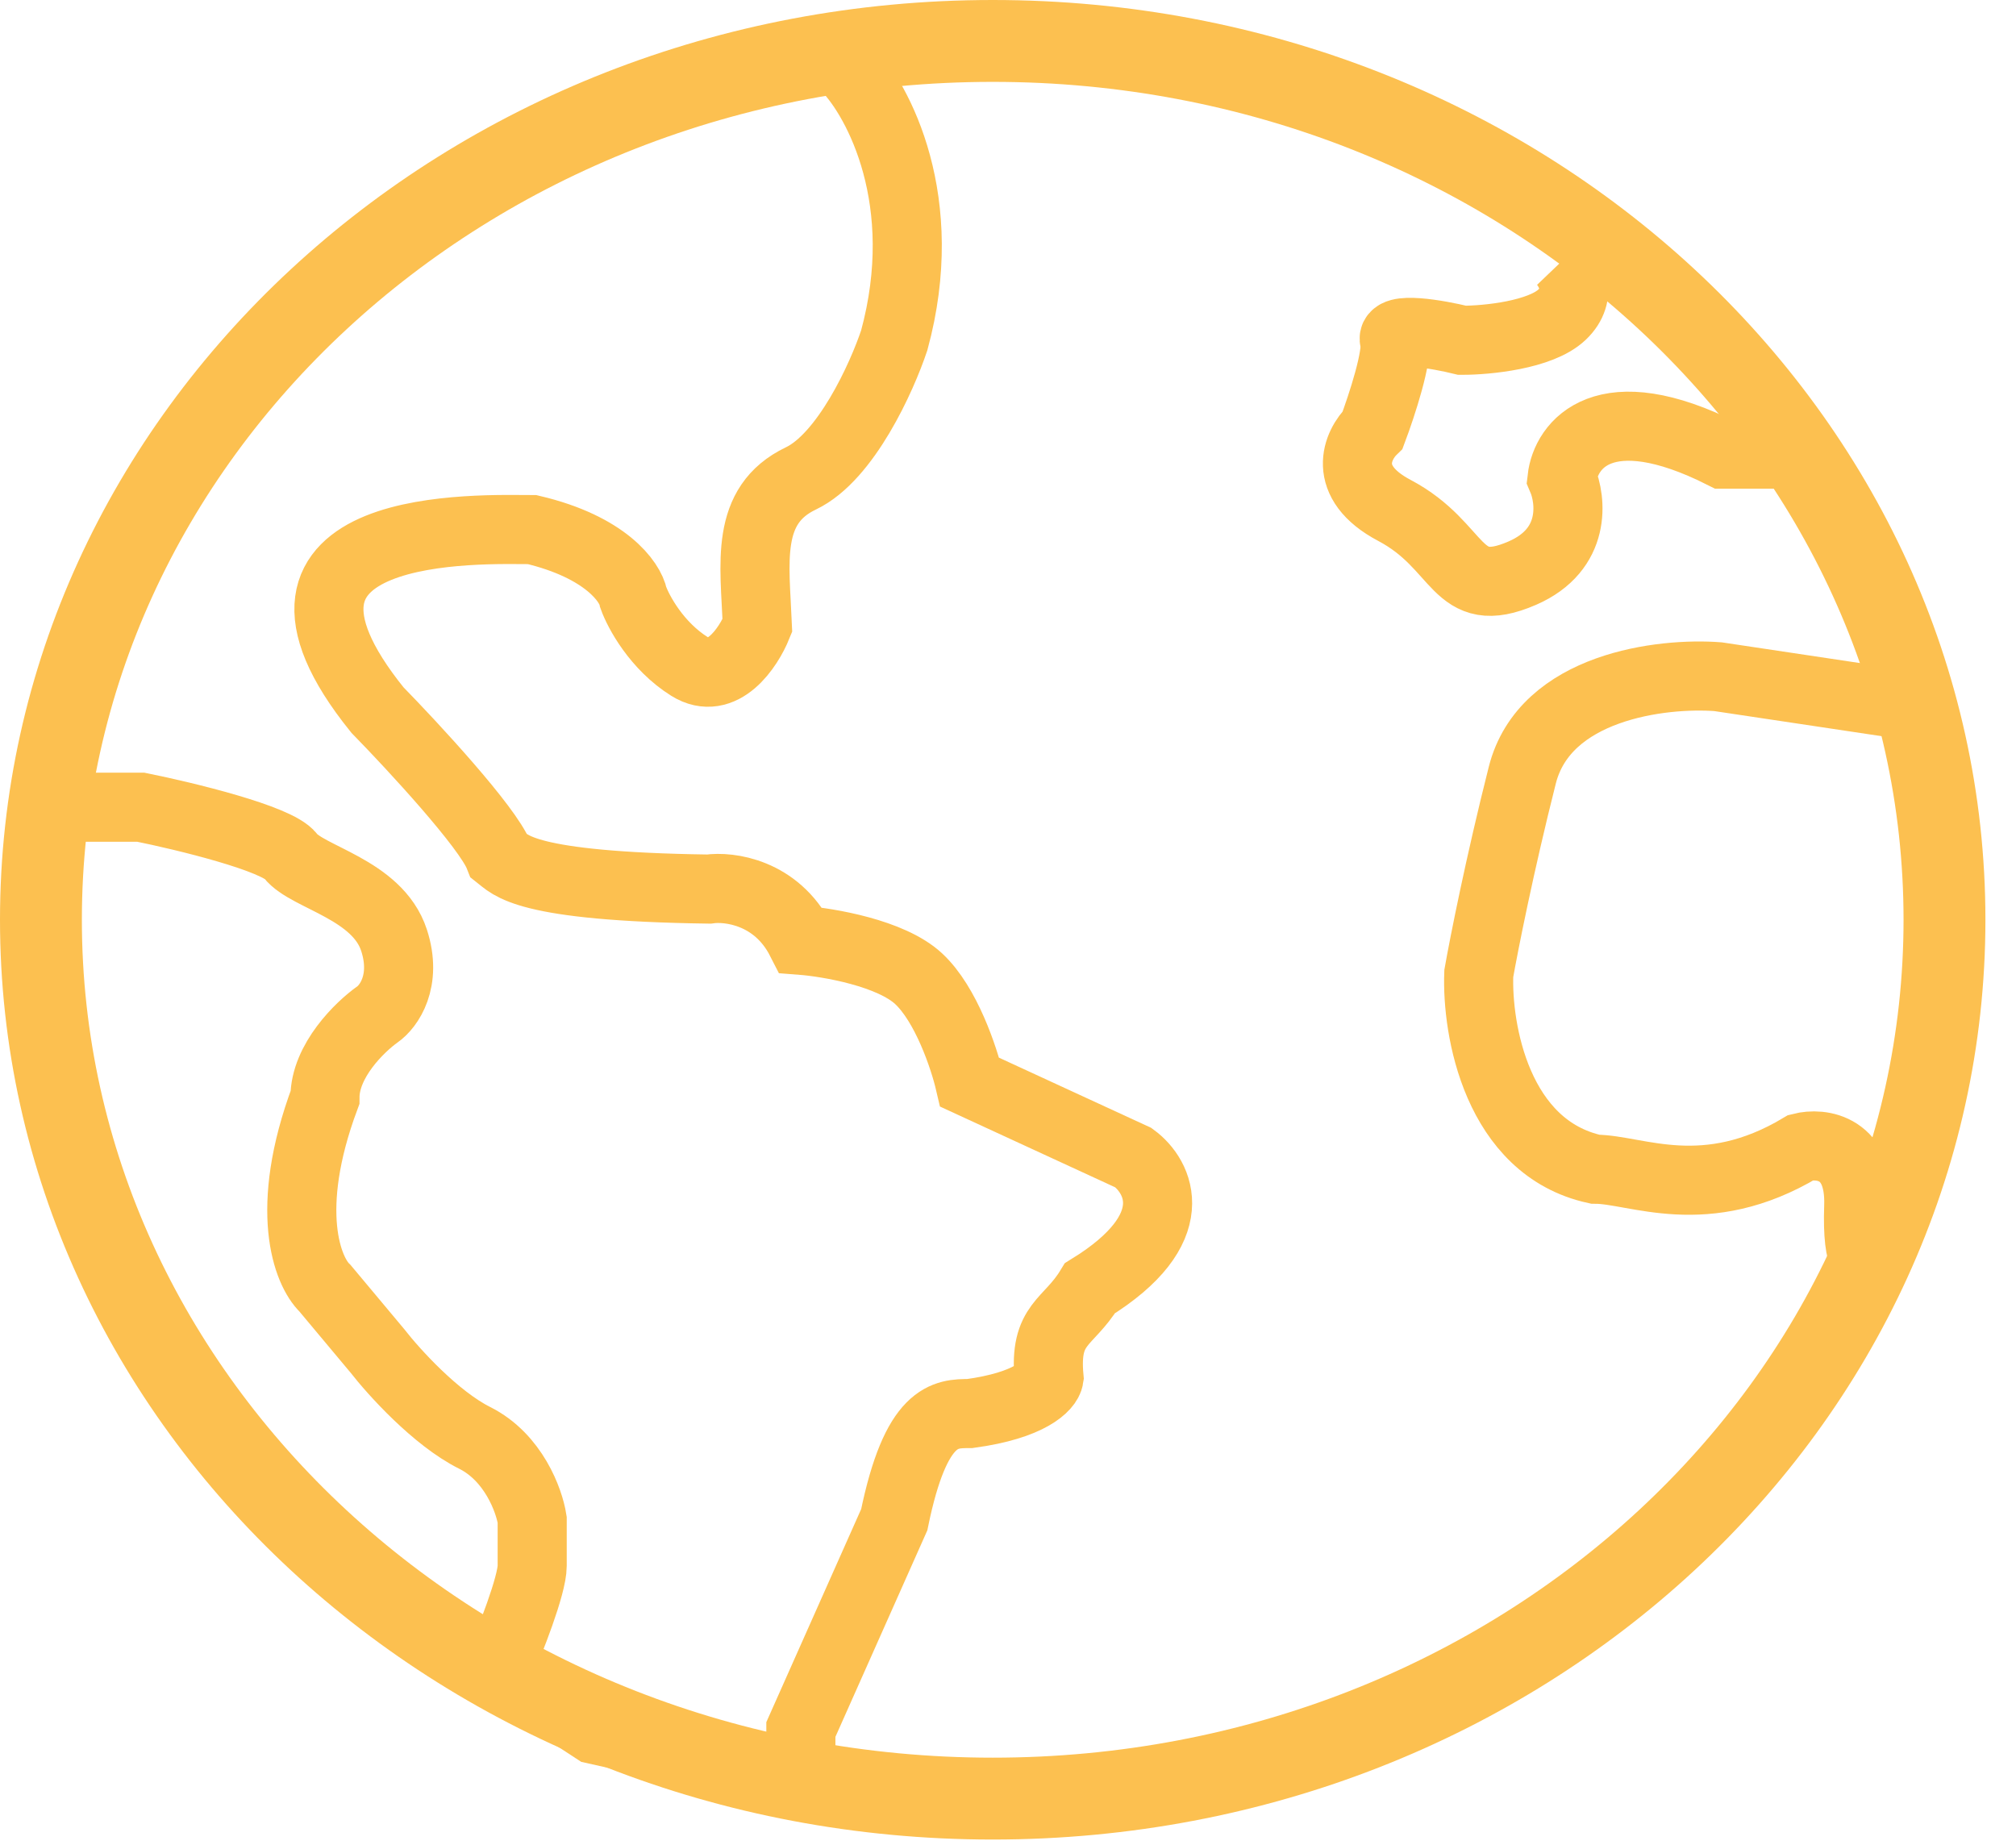
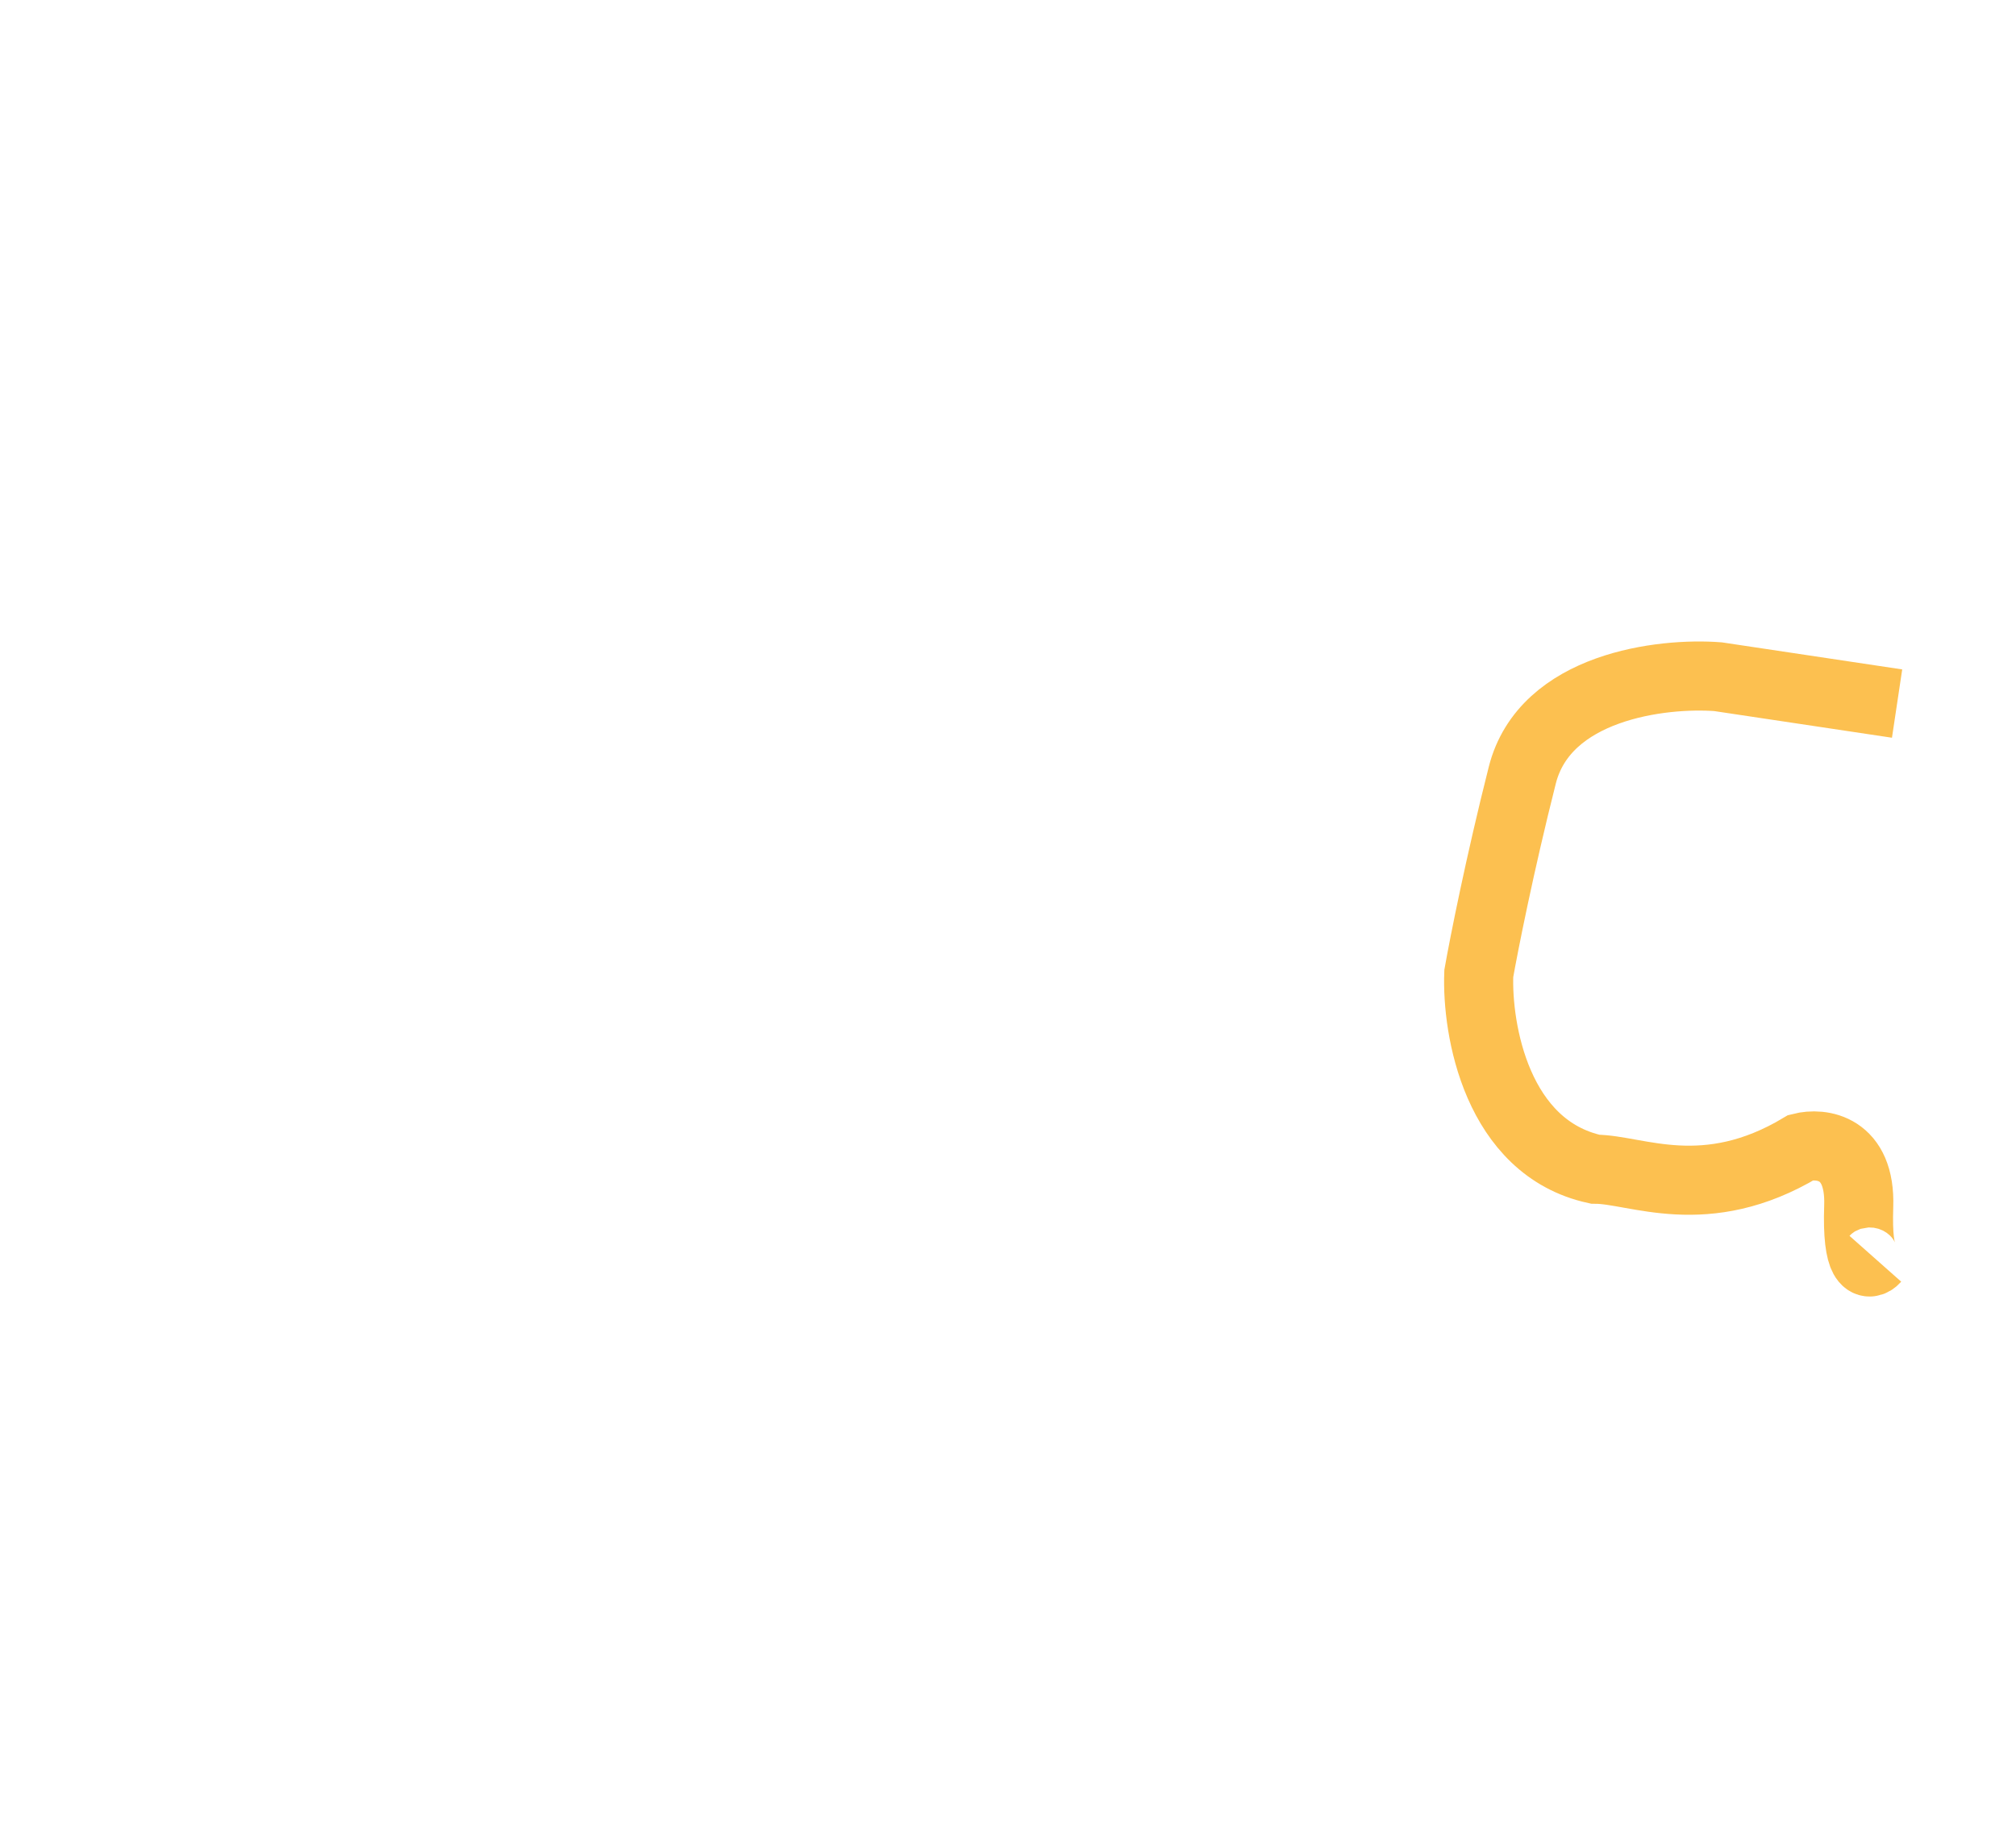
<svg xmlns="http://www.w3.org/2000/svg" width="59" height="54" viewBox="0 0 59 54" fill="none">
-   <path d="M56.907 26.919C56.907 41.039 44.524 52.639 29.053 52.639C13.581 52.639 1.198 41.039 1.198 26.919C1.198 12.798 13.581 1.198 29.053 1.198C44.524 1.198 56.907 12.798 56.907 26.919Z" stroke="#FCC050" stroke-width="2.396" />
  <path d="M55.52 20.591L50.279 19.805C48.644 19.68 45.21 20.082 44.551 22.688C43.892 25.294 43.428 27.642 43.278 28.491C43.215 30.138 43.809 33.59 46.685 34.219C47.883 34.219 49.904 35.267 52.712 33.583C53.299 33.433 54.457 33.568 54.397 35.305C54.337 37.042 54.696 37.052 54.884 36.84" stroke="#FCC050" stroke-width="2.022" />
-   <path d="M24.786 1.984C25.709 2.945 27.279 5.886 26.171 9.959C25.809 11.045 24.756 13.373 23.438 14.002C21.791 14.789 22.09 16.473 22.165 18.308C21.903 18.957 21.139 20.105 20.18 19.506C19.222 18.907 18.683 17.908 18.533 17.484C18.446 17.035 17.732 16.009 15.575 15.5C14.153 15.5 6.515 15.163 11.045 20.779C12.094 21.852 14.273 24.208 14.602 25.047C14.939 25.309 15.313 25.945 20.742 26.02C21.341 25.933 22.719 26.11 23.438 27.518C24.249 27.58 26.073 27.892 26.882 28.641C27.691 29.39 28.217 30.975 28.38 31.673L33.172 33.882C33.92 34.431 34.714 35.964 31.899 37.701C31.262 38.749 30.551 38.712 30.701 40.322C30.663 40.571 30.146 41.13 28.38 41.37C27.668 41.37 26.808 41.37 26.171 44.477L23.438 50.617V51.965L17.41 50.617L14.602 48.783C14.927 48.034 15.575 46.394 15.575 45.825C15.575 45.256 15.575 44.69 15.575 44.477C15.488 43.916 15.029 42.651 13.891 42.081C12.752 41.512 11.52 40.147 11.045 39.536L9.51 37.701C8.999 37.214 8.282 35.417 9.51 32.123C9.51 31.044 10.534 30.051 11.045 29.689C11.37 29.465 11.921 28.716 11.532 27.518C11.045 26.02 8.986 25.683 8.499 25.047C8.11 24.538 5.417 23.886 4.119 23.624H2.359M45.714 7.638C45.976 7.912 46.343 8.611 45.714 9.21C45.085 9.809 43.505 9.959 42.793 9.959C42.082 9.784 40.689 9.54 40.809 9.959C40.929 10.378 40.435 11.881 40.173 12.58C39.723 13.016 39.222 14.1 40.809 14.938C42.793 15.986 42.569 17.634 44.553 16.773C46.14 16.084 45.988 14.639 45.714 14.002C45.826 13.029 46.927 11.524 50.431 13.291C51.569 13.291 52.378 13.291 52.64 13.291" stroke="#FCC050" stroke-width="2.022" />
</svg>